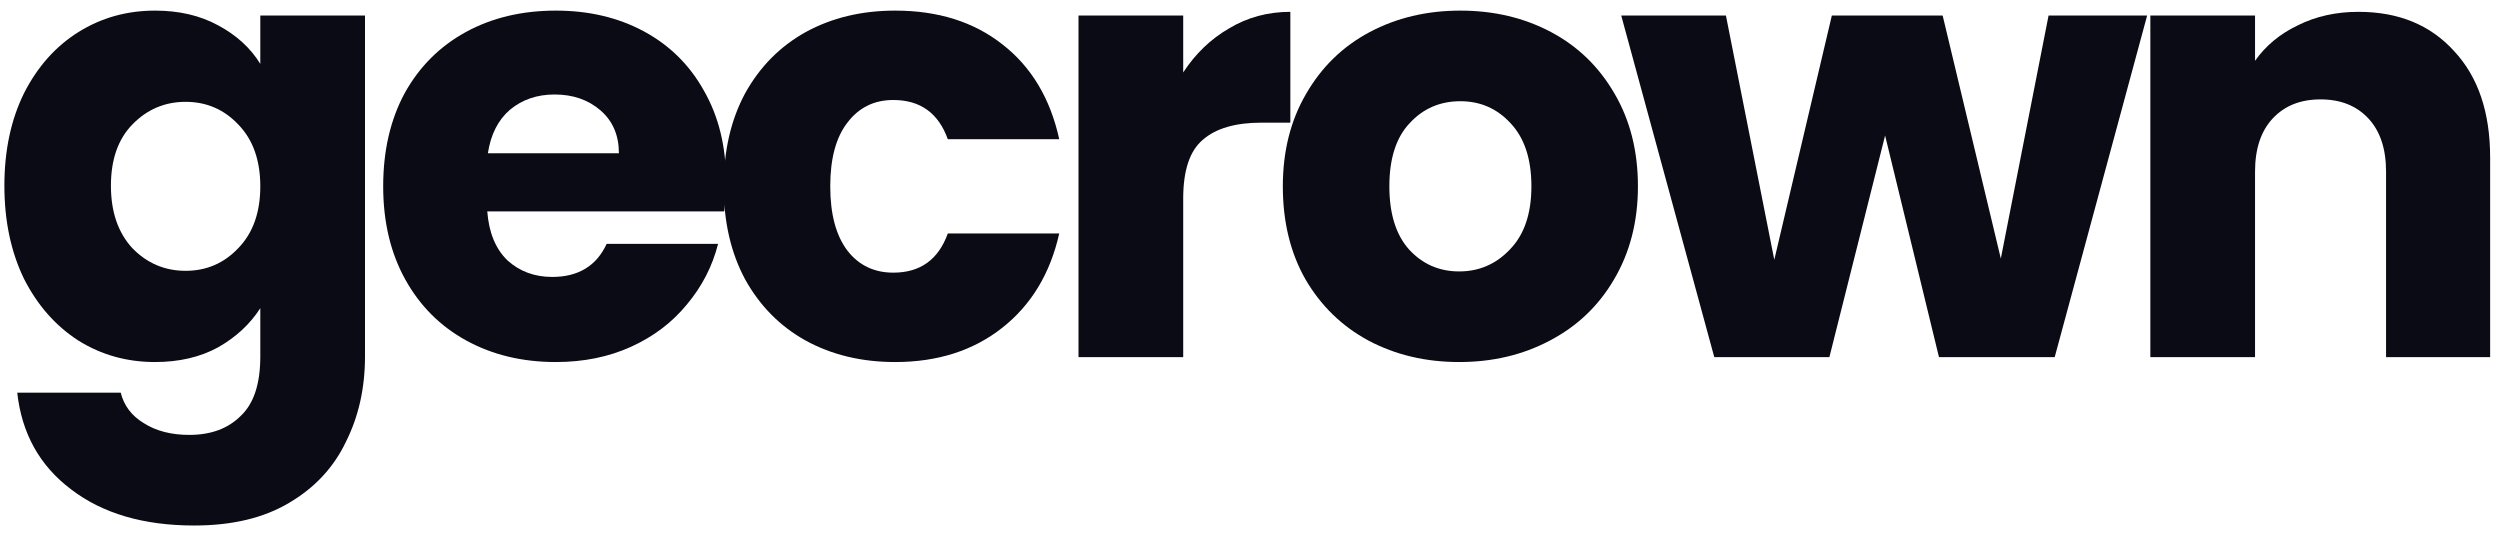
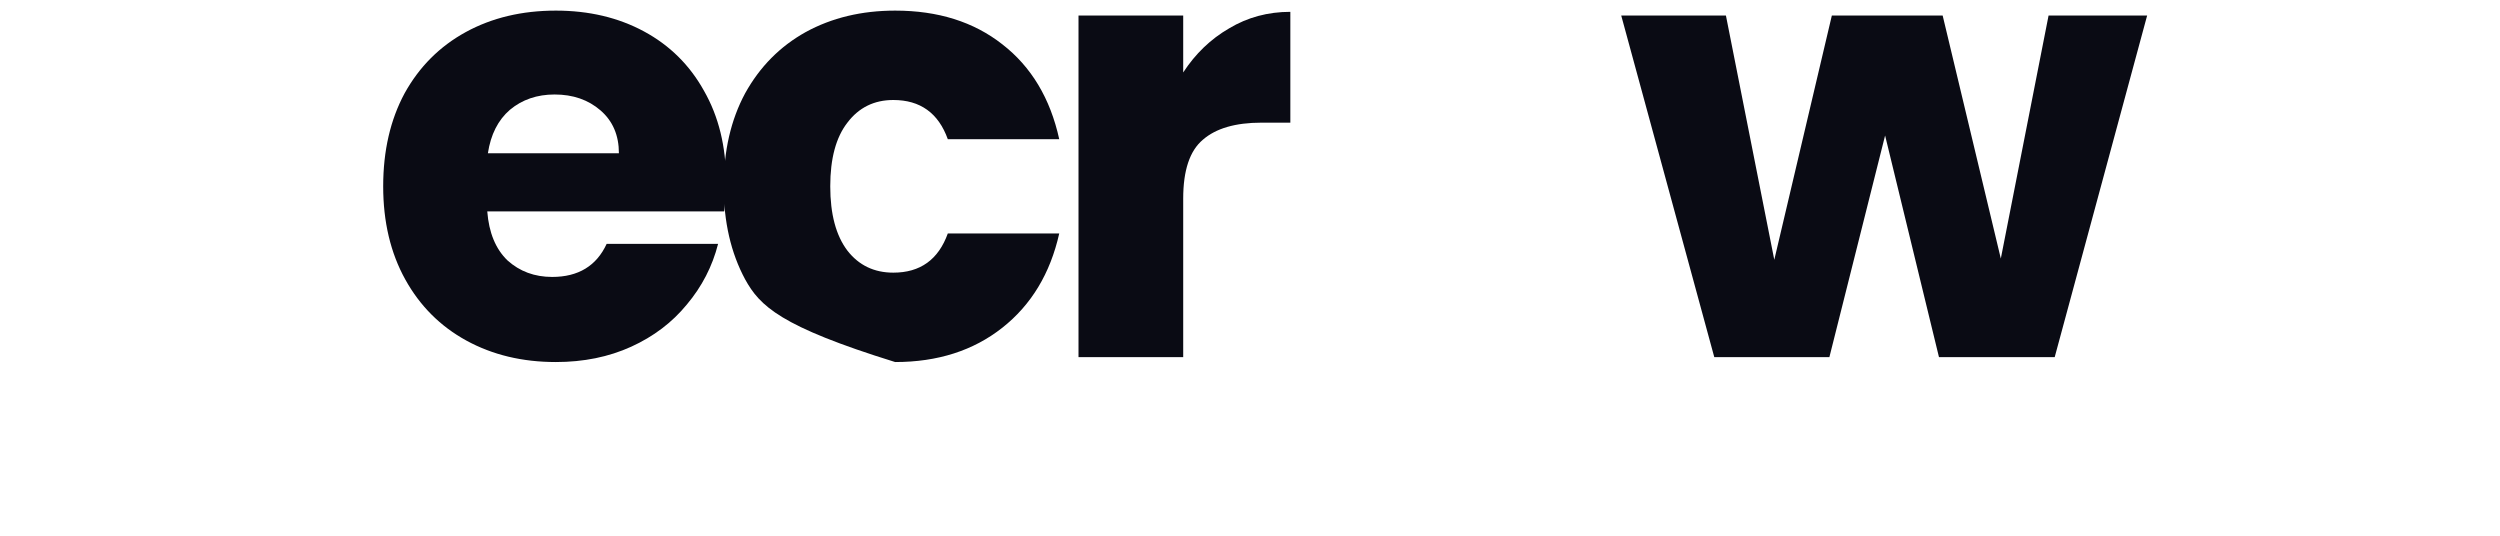
<svg xmlns="http://www.w3.org/2000/svg" width="196" height="42" viewBox="0 0 196 42" fill="none">
-   <path d="M12.152 0.832C14.04 0.832 15.688 1.216 17.096 1.984C18.536 2.752 19.64 3.76 20.408 5.008V1.216H28.616V27.952C28.616 30.416 28.12 32.64 27.128 34.624C26.168 36.64 24.68 38.24 22.664 39.424C20.68 40.608 18.2 41.2 15.224 41.2C11.256 41.2 8.04 40.256 5.576 38.368C3.112 36.512 1.704 33.984 1.352 30.784H9.464C9.72 31.808 10.328 32.608 11.288 33.184C12.248 33.792 13.432 34.096 14.84 34.096C16.536 34.096 17.88 33.6 18.872 32.608C19.896 31.648 20.408 30.096 20.408 27.952V24.16C19.608 25.408 18.504 26.432 17.096 27.232C15.688 28 14.04 28.384 12.152 28.384C9.944 28.384 7.944 27.824 6.152 26.704C4.36 25.552 2.936 23.936 1.88 21.856C0.856 19.744 0.344 17.312 0.344 14.56C0.344 11.808 0.856 9.392 1.88 7.312C2.936 5.232 4.36 3.632 6.152 2.512C7.944 1.392 9.944 0.832 12.152 0.832ZM20.408 14.608C20.408 12.56 19.832 10.944 18.68 9.76C17.56 8.576 16.184 7.984 14.552 7.984C12.92 7.984 11.528 8.576 10.376 9.76C9.256 10.912 8.696 12.512 8.696 14.56C8.696 16.608 9.256 18.24 10.376 19.456C11.528 20.64 12.92 21.232 14.552 21.232C16.184 21.232 17.56 20.64 18.68 19.456C19.832 18.272 20.408 16.656 20.408 14.608Z" fill="#0A0B14" />
  <path d="M56.922 14.176C56.922 14.944 56.874 15.744 56.778 16.576H38.202C38.33 18.24 38.858 19.52 39.786 20.416C40.746 21.28 41.914 21.712 43.29 21.712C45.338 21.712 46.762 20.848 47.562 19.12H56.298C55.85 20.88 55.034 22.464 53.85 23.872C52.698 25.28 51.242 26.384 49.482 27.184C47.722 27.984 45.754 28.384 43.578 28.384C40.954 28.384 38.618 27.824 36.57 26.704C34.522 25.584 32.922 23.984 31.77 21.904C30.618 19.824 30.042 17.392 30.042 14.608C30.042 11.824 30.602 9.392 31.722 7.312C32.874 5.232 34.474 3.632 36.522 2.512C38.57 1.392 40.922 0.832 43.578 0.832C46.17 0.832 48.474 1.376 50.49 2.464C52.506 3.552 54.074 5.104 55.194 7.12C56.346 9.136 56.922 11.488 56.922 14.176ZM48.522 12.016C48.522 10.608 48.042 9.488 47.082 8.656C46.122 7.824 44.922 7.408 43.482 7.408C42.106 7.408 40.938 7.808 39.978 8.608C39.05 9.408 38.474 10.544 38.25 12.016H48.522Z" fill="#0A0B14" />
-   <path d="M56.74 14.608C56.74 11.824 57.3 9.392 58.42 7.312C59.572 5.232 61.156 3.632 63.172 2.512C65.22 1.392 67.556 0.832 70.18 0.832C73.54 0.832 76.34 1.712 78.58 3.472C80.852 5.232 82.34 7.712 83.044 10.912H74.308C73.572 8.864 72.148 7.84 70.036 7.84C68.532 7.84 67.332 8.432 66.436 9.616C65.54 10.768 65.092 12.432 65.092 14.608C65.092 16.784 65.54 18.464 66.436 19.648C67.332 20.8 68.532 21.376 70.036 21.376C72.148 21.376 73.572 20.352 74.308 18.304H83.044C82.34 21.44 80.852 23.904 78.58 25.696C76.308 27.488 73.508 28.384 70.18 28.384C67.556 28.384 65.22 27.824 63.172 26.704C61.156 25.584 59.572 23.984 58.42 21.904C57.3 19.824 56.74 17.392 56.74 14.608Z" fill="#0A0B14" />
+   <path d="M56.74 14.608C56.74 11.824 57.3 9.392 58.42 7.312C59.572 5.232 61.156 3.632 63.172 2.512C65.22 1.392 67.556 0.832 70.18 0.832C73.54 0.832 76.34 1.712 78.58 3.472C80.852 5.232 82.34 7.712 83.044 10.912H74.308C73.572 8.864 72.148 7.84 70.036 7.84C68.532 7.84 67.332 8.432 66.436 9.616C65.54 10.768 65.092 12.432 65.092 14.608C65.092 16.784 65.54 18.464 66.436 19.648C67.332 20.8 68.532 21.376 70.036 21.376C72.148 21.376 73.572 20.352 74.308 18.304H83.044C82.34 21.44 80.852 23.904 78.58 25.696C76.308 27.488 73.508 28.384 70.18 28.384C61.156 25.584 59.572 23.984 58.42 21.904C57.3 19.824 56.74 17.392 56.74 14.608Z" fill="#0A0B14" />
  <path d="M92.763 5.68C93.723 4.208 94.923 3.056 96.363 2.224C97.803 1.36 99.403 0.928 101.163 0.928V9.616H98.907C96.859 9.616 95.323 10.064 94.299 10.96C93.275 11.824 92.763 13.36 92.763 15.568V28H84.555V1.216H92.763V5.68Z" fill="#0A0B14" />
-   <path d="M114.398 28.384C111.774 28.384 109.406 27.824 107.294 26.704C105.214 25.584 103.566 23.984 102.35 21.904C101.166 19.824 100.574 17.392 100.574 14.608C100.574 11.856 101.182 9.44 102.398 7.36C103.614 5.248 105.278 3.632 107.39 2.512C109.502 1.392 111.87 0.832 114.494 0.832C117.118 0.832 119.486 1.392 121.598 2.512C123.71 3.632 125.374 5.248 126.59 7.36C127.806 9.44 128.414 11.856 128.414 14.608C128.414 17.36 127.79 19.792 126.542 21.904C125.326 23.984 123.646 25.584 121.502 26.704C119.39 27.824 117.022 28.384 114.398 28.384ZM114.398 21.28C115.966 21.28 117.294 20.704 118.382 19.552C119.502 18.4 120.062 16.752 120.062 14.608C120.062 12.464 119.518 10.816 118.43 9.664C117.374 8.512 116.062 7.936 114.494 7.936C112.894 7.936 111.566 8.512 110.51 9.664C109.454 10.784 108.926 12.432 108.926 14.608C108.926 16.752 109.438 18.4 110.462 19.552C111.518 20.704 112.83 21.28 114.398 21.28Z" fill="#0A0B14" />
  <path d="M168.336 1.216L161.088 28H152.016L147.792 10.624L143.424 28H134.4L127.104 1.216H135.312L139.104 20.368L143.617 1.216H152.304L156.864 20.272L160.608 1.216H168.336Z" fill="#0A0B14" />
-   <path d="M184.907 0.928C188.043 0.928 190.539 1.952 192.395 4C194.283 6.016 195.227 8.8 195.227 12.352V28H187.067V13.456C187.067 11.664 186.603 10.272 185.675 9.28C184.747 8.288 183.499 7.792 181.931 7.792C180.363 7.792 179.115 8.288 178.187 9.28C177.259 10.272 176.795 11.664 176.795 13.456V28H168.587V1.216H176.795V4.768C177.627 3.584 178.747 2.656 180.155 1.984C181.563 1.28 183.147 0.928 184.907 0.928Z" fill="#0A0B14" />
</svg>